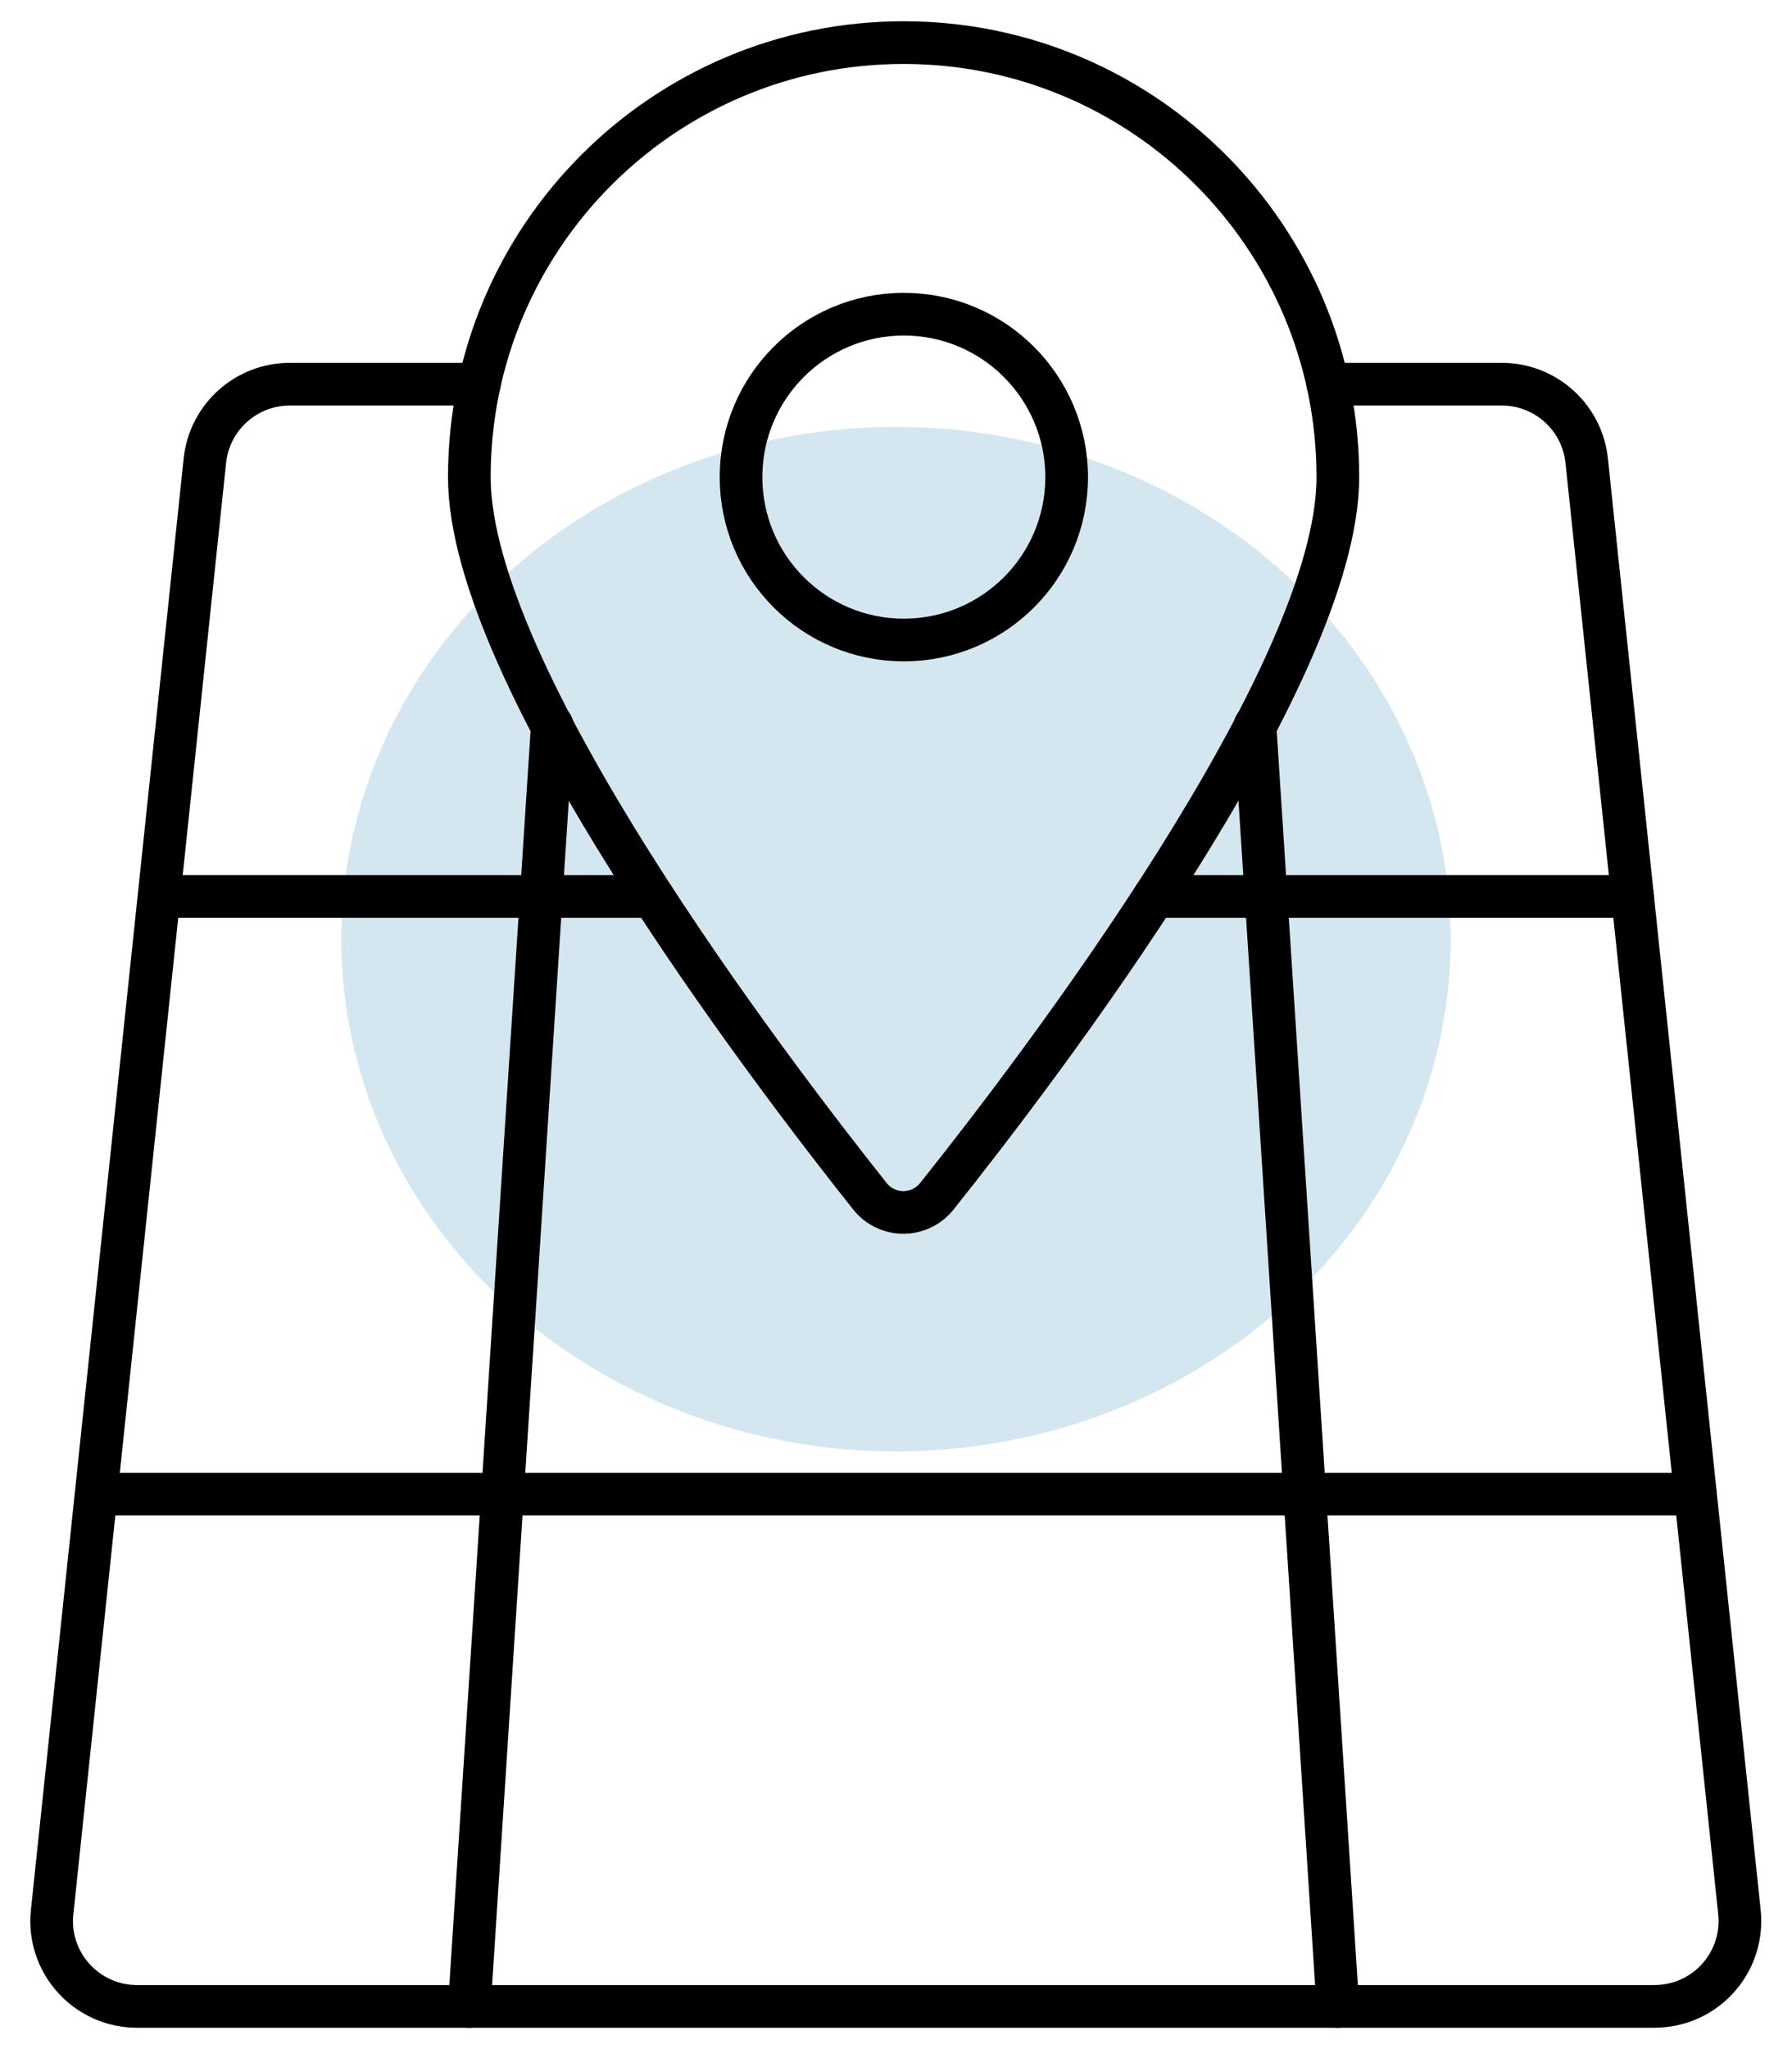
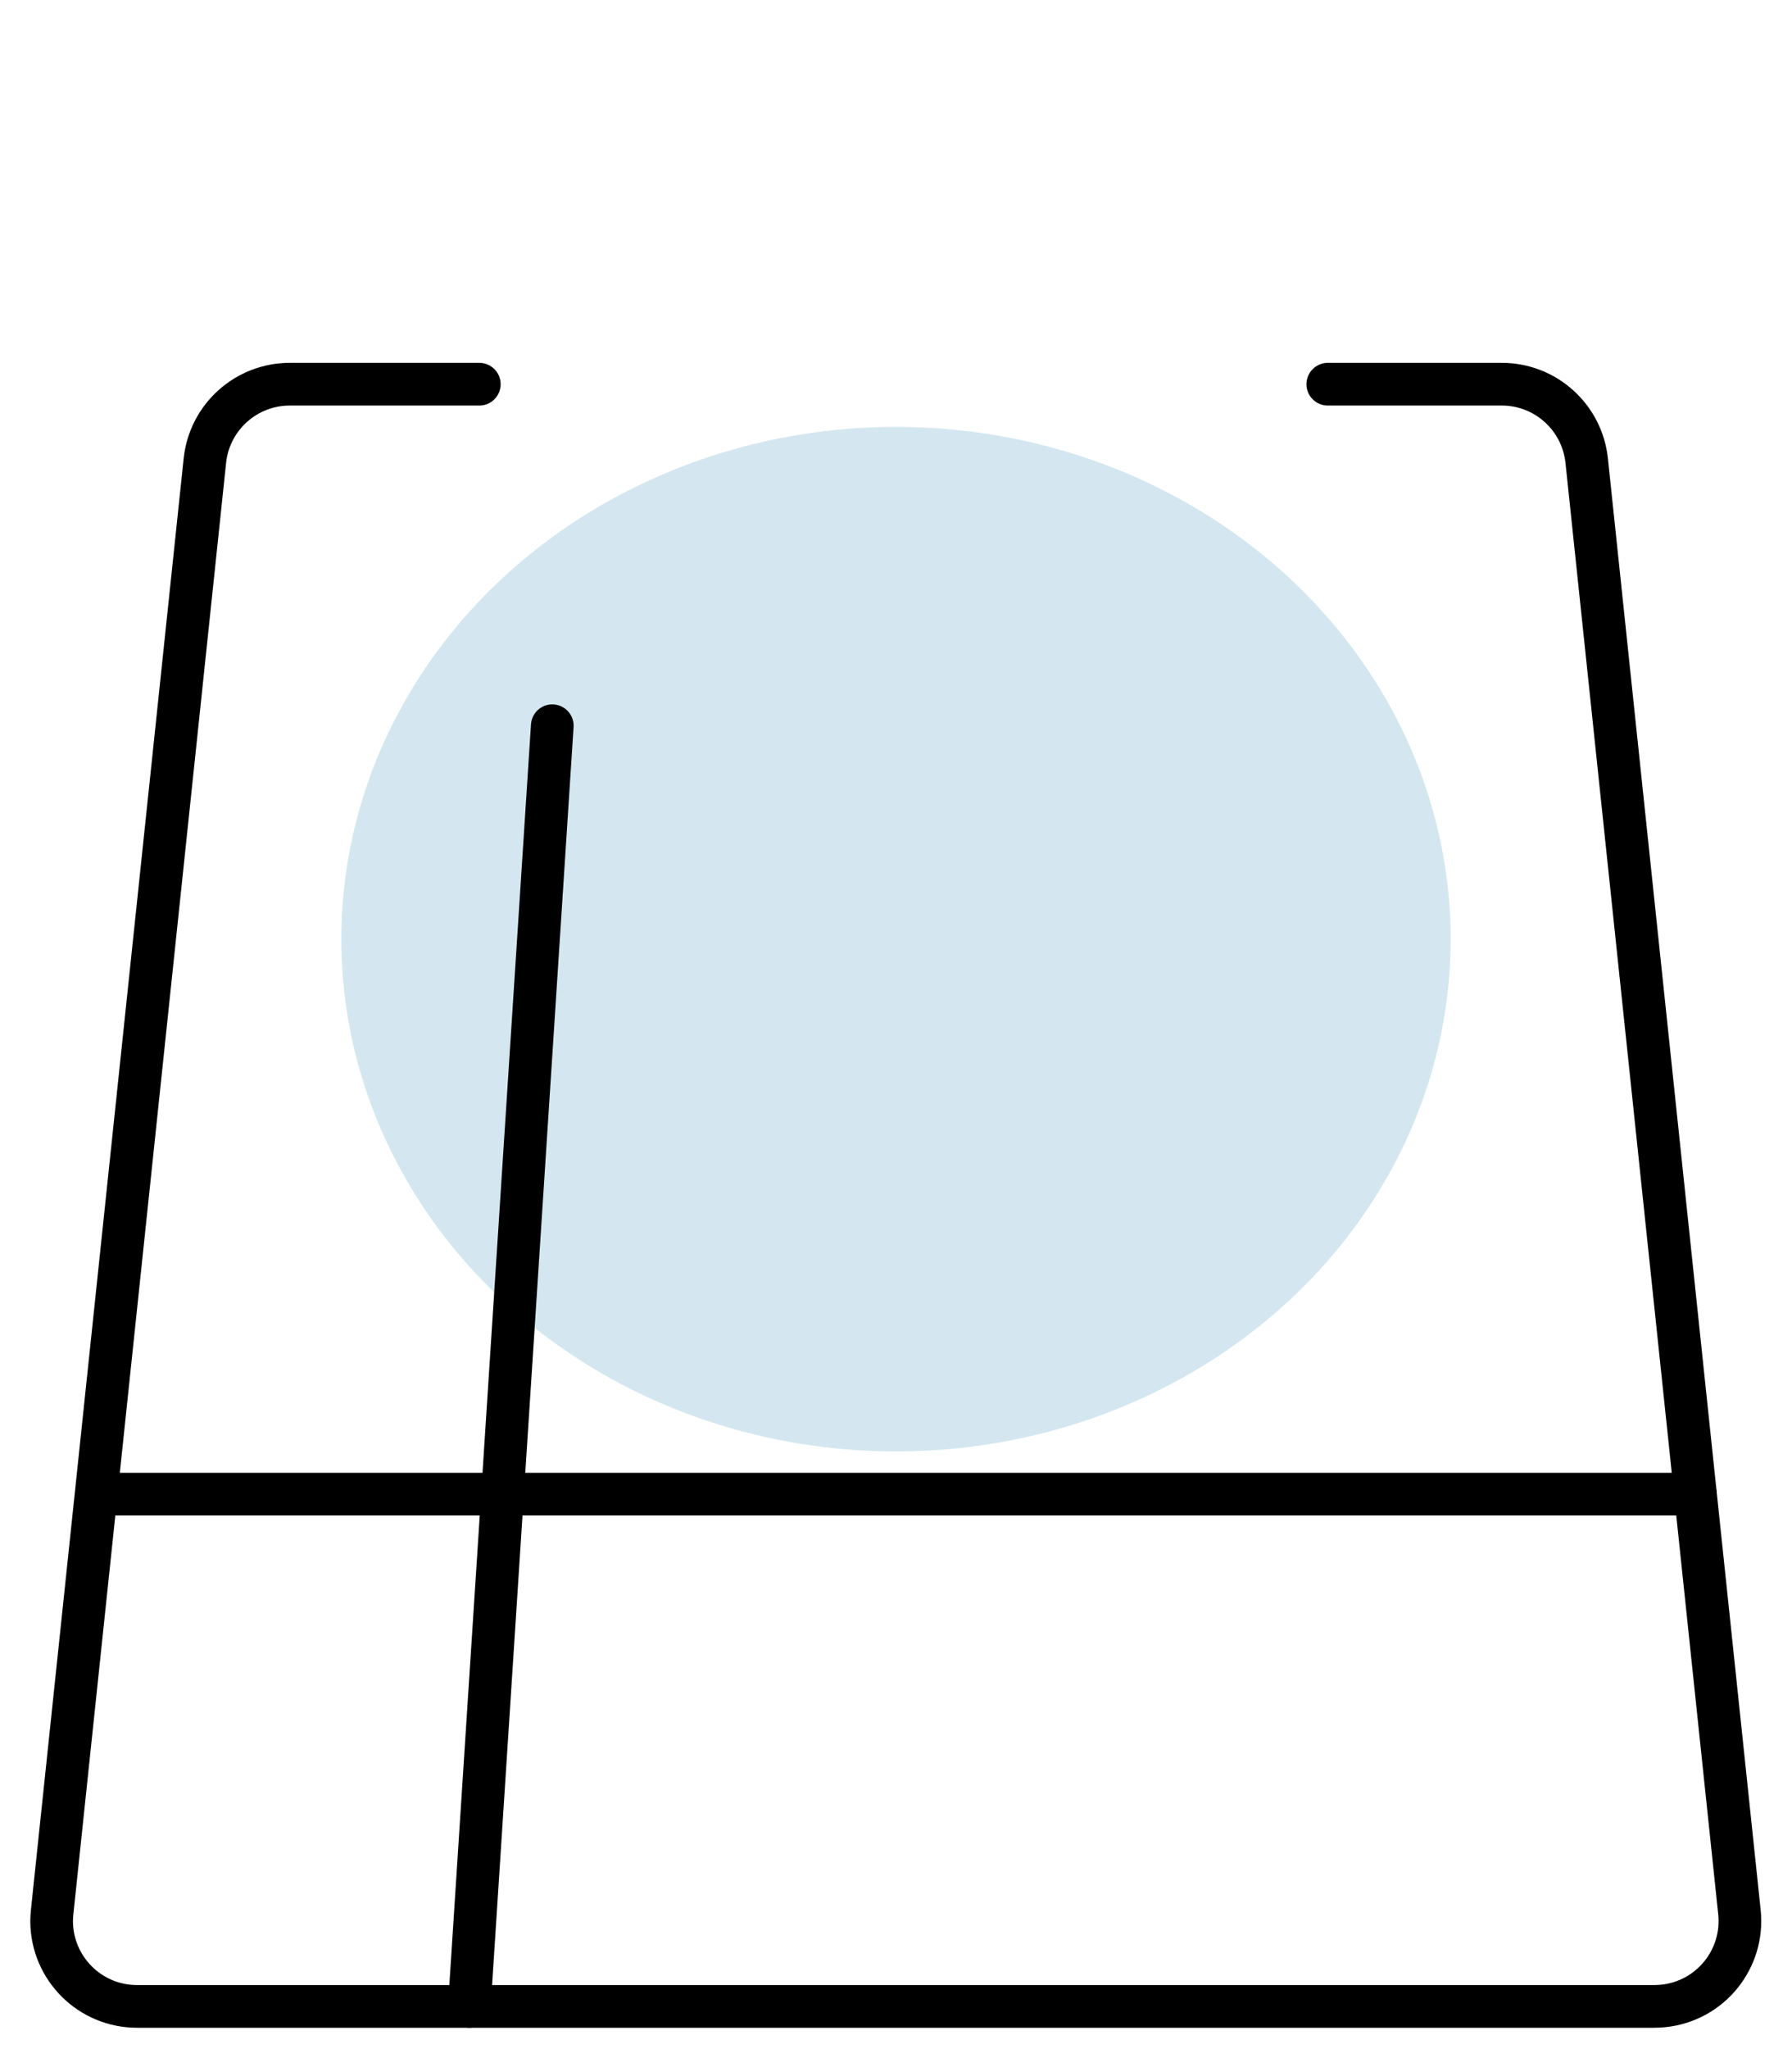
<svg xmlns="http://www.w3.org/2000/svg" width="42px" height="48px" viewBox="0 0 42 48" version="1.1">
  <title>Group 5</title>
  <desc>Created with Sketch.</desc>
  <g id="Page-1" stroke="none" stroke-width="1" fill="none" fill-rule="evenodd">
    <g id="Group-5" transform="translate(1, 0)">
      <ellipse id="Oval-Copy-2" fill="#D4E7F0" cx="20" cy="22" rx="13" ry="12" />
      <g id="streamline-icon-maps-pin@24x24" stroke="#000000" stroke-linecap="round" stroke-linejoin="round">
-         <path d="M30.356,11.176 C30.356,15.84 23.344,25.034 20.956,28.024 C20.612,28.456 19.984,28.528 19.55,28.184 C19.49,28.136 19.436,28.082 19.39,28.024 C17.012,25.032 10,15.84 10,11.176 C10,5.554 14.556,0.998 20.178,0.998 C25.8,0.998 30.356,5.554 30.356,11.176 Z" id="Path" />
-         <path d="M24,11.176 C24,13.284 22.292,14.992 20.184,14.992 C18.076,14.992 16.368,13.284 16.368,11.176 C16.368,9.07 18.074,7.362 20.18,7.36 C22.288,7.358 23.998,9.068 24,11.176 L24,11.176 Z" id="Path" />
        <path d="M30.12,9 L34.2,9 C35.222,9 36.08,9.772 36.188,10.79 L39.768,44.79 C39.884,45.888 39.088,46.872 37.99,46.988 C37.916,46.996 37.842,47 37.768,47 L2.222,47 C1.118,47.006 0.218,46.116 0.21,45.012 C0.21,44.938 0.214,44.864 0.222,44.79 L3.802,10.79 C3.91,9.768 4.774,8.996 5.8,9 L10.234,9" id="Path" />
        <line x1="1.264" y1="35" x2="38.736" y2="35" id="Path" />
-         <line x1="26.058" y1="21" x2="37.264" y2="21" id="Path" />
-         <line x1="2.736" y1="21" x2="14.298" y2="21" id="Path" />
        <line x1="10" y1="47" x2="11.944" y2="17" id="Path" />
-         <line x1="30.356" y1="47" x2="28.414" y2="17" id="Path" />
      </g>
    </g>
  </g>
</svg>